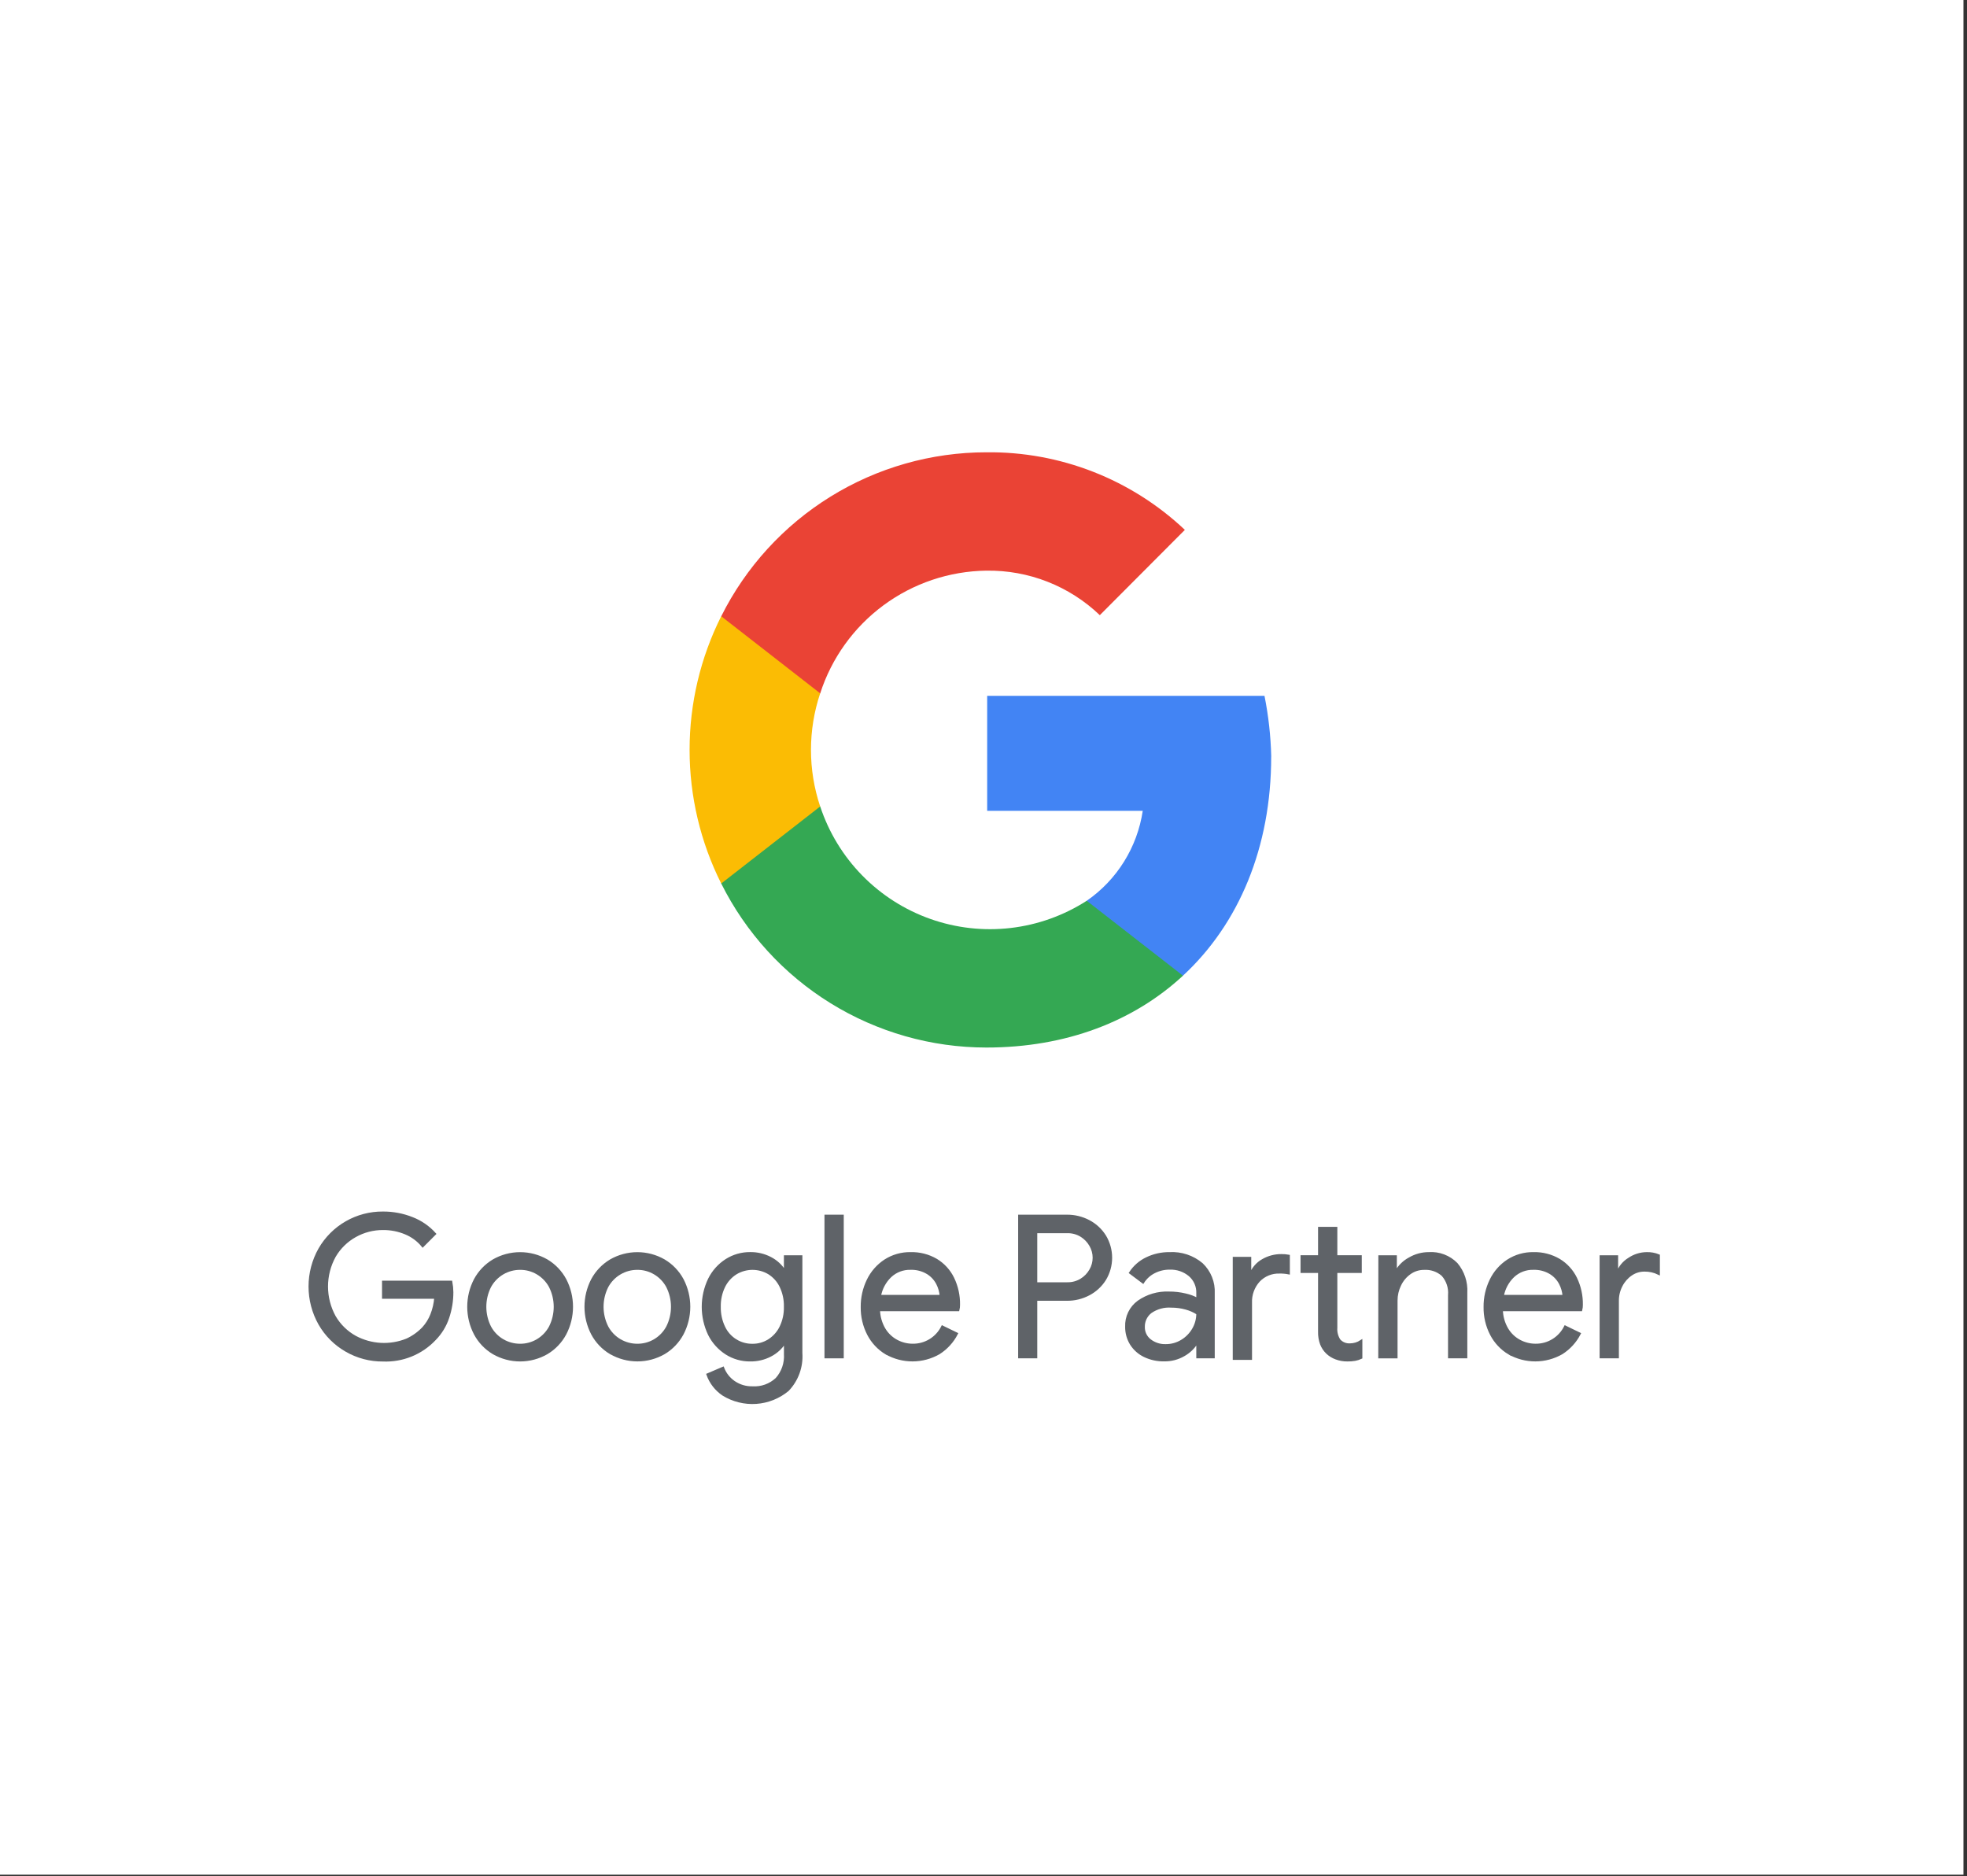
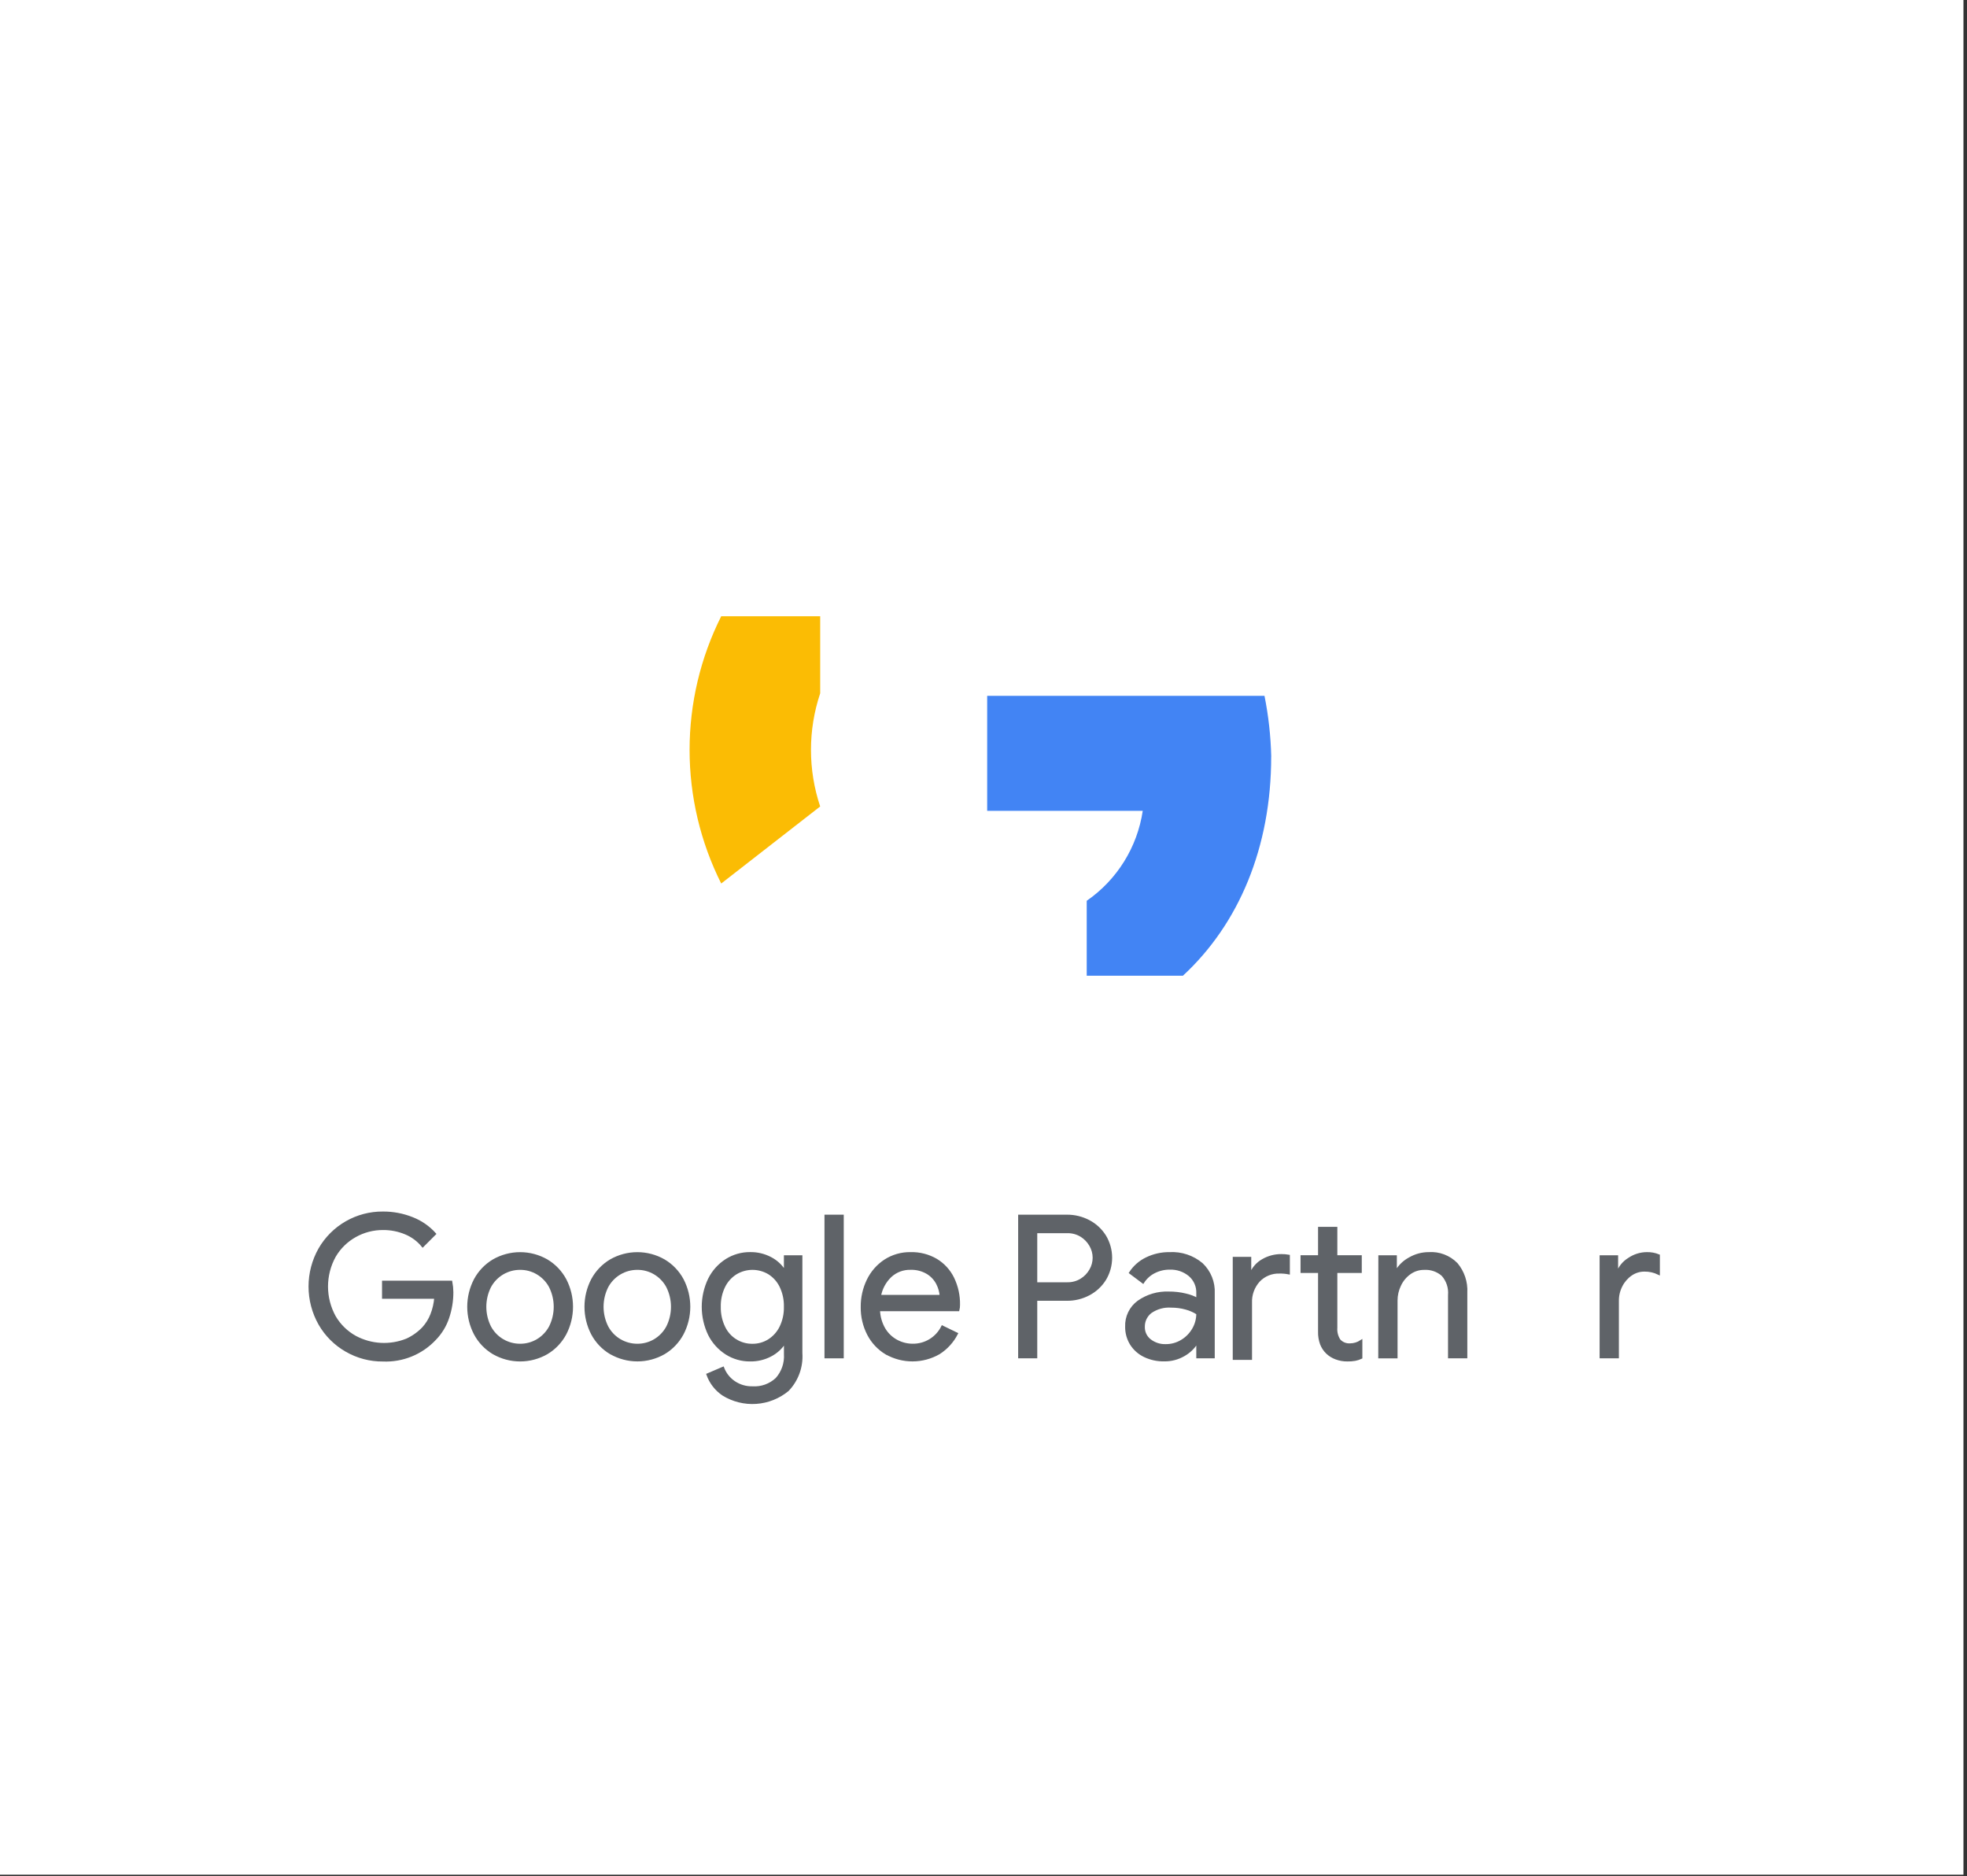
<svg xmlns="http://www.w3.org/2000/svg" width="194" height="185" viewBox="0 0 194 185" fill="none">
  <rect x="0" y="0" width="194" height="185" fill="#333333" stroke="none" />
  <rect width="193.65" height="184.87" fill="white" />
  <path d="M125.379 74.617C125.332 72.602 125.109 70.594 124.713 68.617H97.363V79.957H112.706C112.44 81.735 111.813 83.44 110.862 84.966C109.912 86.492 108.659 87.807 107.18 88.83V96.219H116.668C122.195 91.109 125.374 83.554 125.374 74.619L125.379 74.617Z" fill="#4284F4" />
-   <path d="M97.28 103.301C105.18 103.301 111.827 100.701 116.674 96.216L107.181 88.827C104.917 90.283 102.351 91.201 99.677 91.512C97.004 91.823 94.295 91.518 91.758 90.62C89.221 89.722 86.923 88.256 85.04 86.333C83.157 84.411 81.739 82.083 80.895 79.527H71.133V87.127C73.56 91.985 77.292 96.071 81.91 98.927C86.528 101.784 91.85 103.298 97.28 103.301Z" fill="#34A853" />
  <path d="M80.893 79.531C79.681 75.91 79.681 71.992 80.893 68.37V60.77H71.131C69.08 64.86 68.012 69.373 68.012 73.948C68.012 78.524 69.08 83.037 71.131 87.127L80.893 79.528V79.531Z" fill="#FBBC04" />
-   <path d="M97.28 56.275C101.442 56.208 105.464 57.785 108.472 60.663L116.86 52.252C111.571 47.26 104.551 44.517 97.28 44.602C91.85 44.604 86.528 46.118 81.91 48.975C77.292 51.831 73.56 55.916 71.133 60.773L80.895 68.374C82.016 64.895 84.2 61.857 87.14 59.686C90.079 57.516 93.626 56.322 97.28 56.273V56.275Z" fill="#EA4335" />
  <path d="M34.15 133.182C33.058 132.557 32.152 131.651 31.526 130.558C30.889 129.432 30.555 128.16 30.555 126.866C30.555 125.572 30.889 124.3 31.526 123.174C32.157 122.079 33.066 121.171 34.162 120.543C35.258 119.914 36.501 119.588 37.764 119.598C38.753 119.591 39.733 119.776 40.651 120.142C41.503 120.472 42.265 120.997 42.876 121.676L41.691 122.862C41.24 122.31 40.658 121.879 39.999 121.608C39.298 121.315 38.545 121.167 37.785 121.172C36.822 121.166 35.874 121.41 35.034 121.881C34.187 122.352 33.483 123.043 32.994 123.881C32.491 124.795 32.226 125.821 32.226 126.865C32.226 127.908 32.491 128.935 32.994 129.849C33.484 130.689 34.193 131.38 35.045 131.849C35.821 132.263 36.678 132.502 37.556 132.549C38.434 132.596 39.312 132.45 40.127 132.121C40.737 131.842 41.288 131.449 41.75 130.964C42.099 130.579 42.376 130.134 42.565 129.651C42.781 129.107 42.912 128.534 42.954 127.951H37.804V126.418H44.489C44.553 126.752 44.586 127.09 44.589 127.43C44.591 128.28 44.453 129.124 44.181 129.93C43.916 130.73 43.471 131.458 42.881 132.06C42.228 132.753 41.434 133.297 40.552 133.655C39.67 134.014 38.721 134.178 37.77 134.138C36.5 134.149 35.25 133.818 34.15 133.182V133.182Z" fill="#5F6368" stroke="#5F6368" stroke-width="0.25" stroke-miterlimit="10" />
  <path d="M48.675 133.433C47.906 132.977 47.278 132.318 46.858 131.528C46.43 130.706 46.207 129.793 46.207 128.866C46.207 127.939 46.43 127.026 46.858 126.203C47.279 125.416 47.908 124.759 48.675 124.303C49.473 123.845 50.378 123.604 51.298 123.604C52.219 123.604 53.124 123.845 53.922 124.303C54.69 124.759 55.318 125.416 55.739 126.203C56.167 127.026 56.39 127.939 56.39 128.866C56.39 129.793 56.167 130.706 55.739 131.528C55.319 132.317 54.691 132.976 53.922 133.433C53.123 133.891 52.219 134.132 51.298 134.132C50.378 134.132 49.474 133.891 48.675 133.433V133.433ZM52.998 132.18C53.532 131.867 53.969 131.412 54.262 130.867C54.574 130.247 54.737 129.562 54.737 128.867C54.737 128.173 54.574 127.488 54.262 126.867C53.969 126.322 53.532 125.869 52.998 125.556C52.483 125.253 51.896 125.095 51.298 125.099C50.688 125.096 50.088 125.259 49.562 125.571C49.037 125.882 48.607 126.33 48.316 126.867C48.003 127.487 47.84 128.172 47.84 128.867C47.84 129.562 48.003 130.247 48.316 130.867C48.61 131.414 49.051 131.869 49.588 132.18C50.108 132.481 50.698 132.639 51.298 132.637C51.895 132.64 52.483 132.482 52.998 132.18Z" fill="#5F6368" stroke="#5F6368" stroke-width="0.25" stroke-miterlimit="10" />
  <path d="M60.237 133.433C59.469 132.977 58.84 132.318 58.42 131.528C57.993 130.706 57.77 129.793 57.77 128.866C57.77 127.939 57.993 127.026 58.42 126.203C58.842 125.416 59.47 124.759 60.237 124.303C61.036 123.845 61.94 123.604 62.861 123.604C63.782 123.604 64.686 123.845 65.484 124.303C66.253 124.758 66.882 125.413 67.305 126.199C67.733 127.022 67.957 127.935 67.957 128.862C67.957 129.789 67.733 130.702 67.305 131.524C66.885 132.313 66.257 132.972 65.489 133.429C64.69 133.887 63.785 134.128 62.865 134.128C61.945 134.128 61.04 133.887 60.242 133.429L60.237 133.433ZM64.562 132.18C65.096 131.867 65.533 131.412 65.826 130.867C66.139 130.247 66.302 129.562 66.302 128.867C66.302 128.172 66.139 127.487 65.826 126.867C65.533 126.322 65.096 125.869 64.562 125.556C64.047 125.254 63.46 125.096 62.862 125.099C62.252 125.096 61.652 125.259 61.127 125.571C60.601 125.882 60.17 126.33 59.88 126.867C59.566 127.487 59.403 128.172 59.403 128.867C59.403 129.562 59.566 130.247 59.88 130.867C60.174 131.414 60.614 131.869 61.151 132.18C61.672 132.481 62.262 132.639 62.862 132.637C63.46 132.639 64.047 132.482 64.562 132.18Z" fill="#5F6368" stroke="#5F6368" stroke-width="0.25" stroke-miterlimit="10" />
  <path d="M71.326 137.513C70.621 137.039 70.087 136.351 69.8 135.551L71.3 134.91C71.517 135.475 71.9 135.96 72.4 136.3C72.935 136.664 73.571 136.85 74.217 136.834C74.651 136.861 75.087 136.799 75.496 136.652C75.905 136.504 76.28 136.275 76.598 135.978C76.895 135.647 77.122 135.26 77.267 134.839C77.412 134.419 77.472 133.974 77.443 133.53V132.422H77.362C77.018 132.945 76.546 133.37 75.991 133.657C75.371 133.981 74.68 134.144 73.98 134.131C73.152 134.139 72.34 133.907 71.64 133.464C70.921 133.005 70.339 132.36 69.957 131.597C69.548 130.747 69.336 129.815 69.336 128.871C69.336 127.927 69.548 126.995 69.957 126.144C70.338 125.378 70.919 124.729 71.64 124.267C72.339 123.824 73.152 123.591 73.98 123.598C74.68 123.586 75.371 123.75 75.991 124.075C76.551 124.365 77.024 124.797 77.362 125.329H77.439V123.91H79.012V133.433C79.058 134.099 78.964 134.767 78.737 135.395C78.509 136.023 78.153 136.596 77.691 137.077C76.809 137.806 75.72 138.239 74.579 138.318C73.437 138.396 72.3 138.115 71.326 137.513V137.513ZM75.834 132.183C76.335 131.865 76.738 131.416 77 130.883C77.305 130.257 77.455 129.566 77.438 128.869C77.457 128.166 77.306 127.469 77 126.836C76.74 126.305 76.336 125.857 75.834 125.544C75.341 125.252 74.778 125.099 74.205 125.101C73.632 125.103 73.07 125.26 72.579 125.555C72.074 125.871 71.667 126.321 71.403 126.855C71.098 127.482 70.948 128.172 70.965 128.868C70.949 129.568 71.099 130.262 71.403 130.892C71.655 131.422 72.053 131.868 72.551 132.177C73.049 132.487 73.625 132.648 74.211 132.64C74.785 132.646 75.348 132.487 75.834 132.183Z" fill="#5F6368" stroke="#5F6368" stroke-width="0.25" stroke-miterlimit="10" />
  <path d="M81.441 119.908H83.092V133.825H81.441V119.908Z" fill="#5F6368" stroke="#5F6368" stroke-width="0.25" stroke-miterlimit="10" />
  <path d="M87.406 133.453C86.658 133.002 86.049 132.353 85.647 131.578C85.218 130.747 85.001 129.822 85.016 128.887C85.006 127.972 85.209 127.067 85.609 126.244C85.986 125.463 86.567 124.798 87.29 124.32C88.042 123.834 88.922 123.583 89.817 123.601C90.704 123.579 91.579 123.804 92.344 124.253C93.053 124.683 93.623 125.308 93.986 126.053C94.381 126.871 94.577 127.77 94.56 128.677C94.562 128.846 94.543 129.014 94.502 129.177H86.669C86.686 129.847 86.873 130.501 87.213 131.077C87.511 131.571 87.938 131.974 88.447 132.243C88.93 132.499 89.467 132.633 90.013 132.633C90.621 132.642 91.219 132.479 91.739 132.162C92.258 131.845 92.677 131.389 92.947 130.844L94.347 131.524C93.945 132.301 93.346 132.958 92.609 133.429C91.819 133.884 90.924 134.124 90.012 134.128C89.1 134.131 88.203 133.897 87.409 133.448L87.406 133.453ZM92.806 127.817C92.774 127.383 92.654 126.96 92.455 126.573C92.231 126.14 91.892 125.777 91.474 125.524C90.967 125.223 90.383 125.075 89.793 125.097C89.064 125.079 88.356 125.347 87.821 125.844C87.267 126.372 86.896 127.063 86.762 127.816L92.806 127.817Z" fill="#5F6368" stroke="#5F6368" stroke-width="0.25" stroke-miterlimit="10" />
  <path d="M100.543 119.908H105.228C105.98 119.903 106.721 120.083 107.386 120.433C108.035 120.773 108.581 121.28 108.969 121.901C109.357 122.544 109.562 123.28 109.562 124.03C109.562 124.78 109.357 125.516 108.969 126.158C108.581 126.779 108.034 127.285 107.386 127.624C106.721 127.975 105.98 128.156 105.228 128.149H102.177V133.825H100.543V119.908ZM105.267 126.574C105.75 126.584 106.225 126.456 106.637 126.204C107.02 125.971 107.337 125.643 107.558 125.253C107.775 124.882 107.89 124.459 107.89 124.029C107.89 123.598 107.775 123.176 107.558 122.804C107.336 122.414 107.019 122.086 106.637 121.851C106.225 121.601 105.749 121.473 105.267 121.483H102.177V126.574H105.267Z" fill="#5F6368" stroke="#5F6368" stroke-width="0.25" stroke-miterlimit="10" />
  <path d="M112.883 133.706C112.341 133.446 111.883 133.039 111.562 132.53C111.248 132.019 111.087 131.43 111.096 130.83C111.076 130.354 111.174 129.881 111.381 129.452C111.587 129.023 111.897 128.652 112.281 128.371C113.155 127.756 114.207 127.446 115.274 127.488C115.834 127.484 116.392 127.548 116.936 127.681C117.348 127.772 117.744 127.923 118.112 128.128V127.528C118.125 127.192 118.062 126.858 117.927 126.55C117.793 126.242 117.59 125.968 117.335 125.749C116.786 125.291 116.086 125.053 115.371 125.079C114.838 125.073 114.312 125.197 113.837 125.439C113.384 125.666 113.002 126.012 112.729 126.439L111.485 125.507C111.881 124.904 112.435 124.419 113.085 124.107C113.79 123.764 114.565 123.591 115.349 123.601C116.505 123.535 117.642 123.914 118.527 124.66C118.916 125.03 119.221 125.479 119.42 125.977C119.62 126.476 119.709 127.011 119.682 127.547V133.825H118.112V132.4H118.033C117.716 132.91 117.275 133.331 116.751 133.624C116.167 133.962 115.502 134.135 114.827 134.124C114.155 134.139 113.49 133.996 112.883 133.706V133.706ZM116.538 132.248C117.012 131.969 117.406 131.574 117.685 131.1C117.969 130.624 118.116 130.08 118.112 129.526C117.758 129.299 117.371 129.128 116.965 129.019C116.497 128.889 116.013 128.824 115.527 128.826C114.8 128.773 114.076 128.972 113.478 129.39C113.258 129.562 113.08 129.784 112.96 130.037C112.841 130.29 112.782 130.567 112.788 130.847C112.781 131.101 112.833 131.352 112.941 131.582C113.049 131.811 113.209 132.012 113.409 132.168C113.858 132.516 114.415 132.696 114.983 132.674C115.531 132.677 116.069 132.53 116.538 132.248V132.248Z" fill="#5F6368" stroke="#5F6368" stroke-width="0.25" stroke-miterlimit="10" />
  <path d="M121.707 124.065H123.282V125.642H123.358C123.585 125.066 124.004 124.585 124.544 124.282C125.098 123.959 125.729 123.791 126.371 123.795C126.612 123.791 126.853 123.811 127.09 123.853V125.542C126.796 125.484 126.496 125.458 126.196 125.465C125.815 125.451 125.435 125.518 125.081 125.662C124.728 125.806 124.409 126.024 124.147 126.301C123.608 126.895 123.325 127.677 123.359 128.477V133.977H121.707V124.065ZM131.764 133.935C131.442 133.817 131.148 133.636 130.898 133.401C130.643 133.157 130.445 132.86 130.316 132.53C130.177 132.144 130.111 131.734 130.122 131.323V125.407H128.393V123.907H130.122V121.107H131.773V123.907H134.183V125.407H131.773V130.929C131.739 131.363 131.848 131.795 132.084 132.16C132.217 132.31 132.382 132.427 132.568 132.503C132.753 132.578 132.952 132.611 133.152 132.598C133.539 132.595 133.917 132.481 134.241 132.268V133.881C134.052 133.97 133.853 134.035 133.648 134.074C133.394 134.118 133.137 134.138 132.88 134.132C132.499 134.135 132.121 134.069 131.764 133.935V133.935Z" fill="#5F6368" stroke="#5F6368" stroke-width="0.25" stroke-miterlimit="10" />
  <path d="M136.068 123.911H137.643V125.369H137.72C138.029 124.839 138.479 124.405 139.02 124.115C139.596 123.777 140.252 123.599 140.92 123.6C141.423 123.566 141.927 123.642 142.398 123.821C142.869 124.001 143.296 124.28 143.65 124.64C144.312 125.428 144.649 126.439 144.593 127.468V133.823H142.94V127.723C142.973 127.362 142.931 126.998 142.817 126.654C142.703 126.31 142.52 125.993 142.279 125.723C141.78 125.287 141.131 125.064 140.471 125.102C139.959 125.095 139.459 125.251 139.043 125.548C138.62 125.849 138.283 126.254 138.063 126.724C137.831 127.199 137.711 127.721 137.712 128.25V133.828H136.059L136.068 123.911Z" fill="#5F6368" stroke="#5F6368" stroke-width="0.25" stroke-miterlimit="10" />
-   <path d="M148.837 133.453C148.088 133.003 147.479 132.354 147.078 131.578C146.649 130.747 146.431 129.823 146.446 128.887C146.436 127.972 146.639 127.067 147.039 126.244C147.414 125.462 147.996 124.797 148.72 124.32C149.472 123.834 150.352 123.583 151.247 123.601C152.133 123.579 153.008 123.804 153.772 124.253C154.482 124.682 155.052 125.307 155.415 126.053C155.809 126.871 156.006 127.77 155.989 128.677C155.992 128.846 155.972 129.014 155.931 129.177H148.1C148.116 129.847 148.303 130.501 148.644 131.077C148.941 131.571 149.368 131.975 149.878 132.243C150.36 132.499 150.897 132.633 151.442 132.633C152.05 132.642 152.648 132.479 153.167 132.162C153.686 131.845 154.105 131.389 154.376 130.844L155.776 131.524C155.373 132.301 154.773 132.958 154.036 133.429C153.246 133.884 152.35 134.125 151.439 134.128C150.527 134.132 149.63 133.897 148.836 133.448L148.837 133.453ZM154.237 127.817C154.206 127.383 154.086 126.96 153.886 126.573C153.662 126.14 153.323 125.777 152.906 125.524C152.398 125.223 151.813 125.075 151.223 125.097C150.493 125.079 149.785 125.347 149.251 125.844C148.697 126.372 148.326 127.063 148.192 127.816L154.237 127.817Z" fill="#5F6368" stroke="#5F6368" stroke-width="0.25" stroke-miterlimit="10" />
  <path d="M157.891 123.912H159.466V125.506H159.542C159.754 124.939 160.152 124.46 160.67 124.146C161.186 123.795 161.795 123.605 162.419 123.601C162.818 123.59 163.215 123.663 163.585 123.814V125.583C163.149 125.371 162.669 125.264 162.185 125.272C161.713 125.269 161.252 125.411 160.864 125.68C160.456 125.959 160.125 126.338 159.902 126.78C159.662 127.239 159.538 127.751 159.542 128.27V133.822H157.891V123.912Z" fill="#5F6368" stroke="#5F6368" stroke-width="0.25" stroke-miterlimit="10" />
</svg>